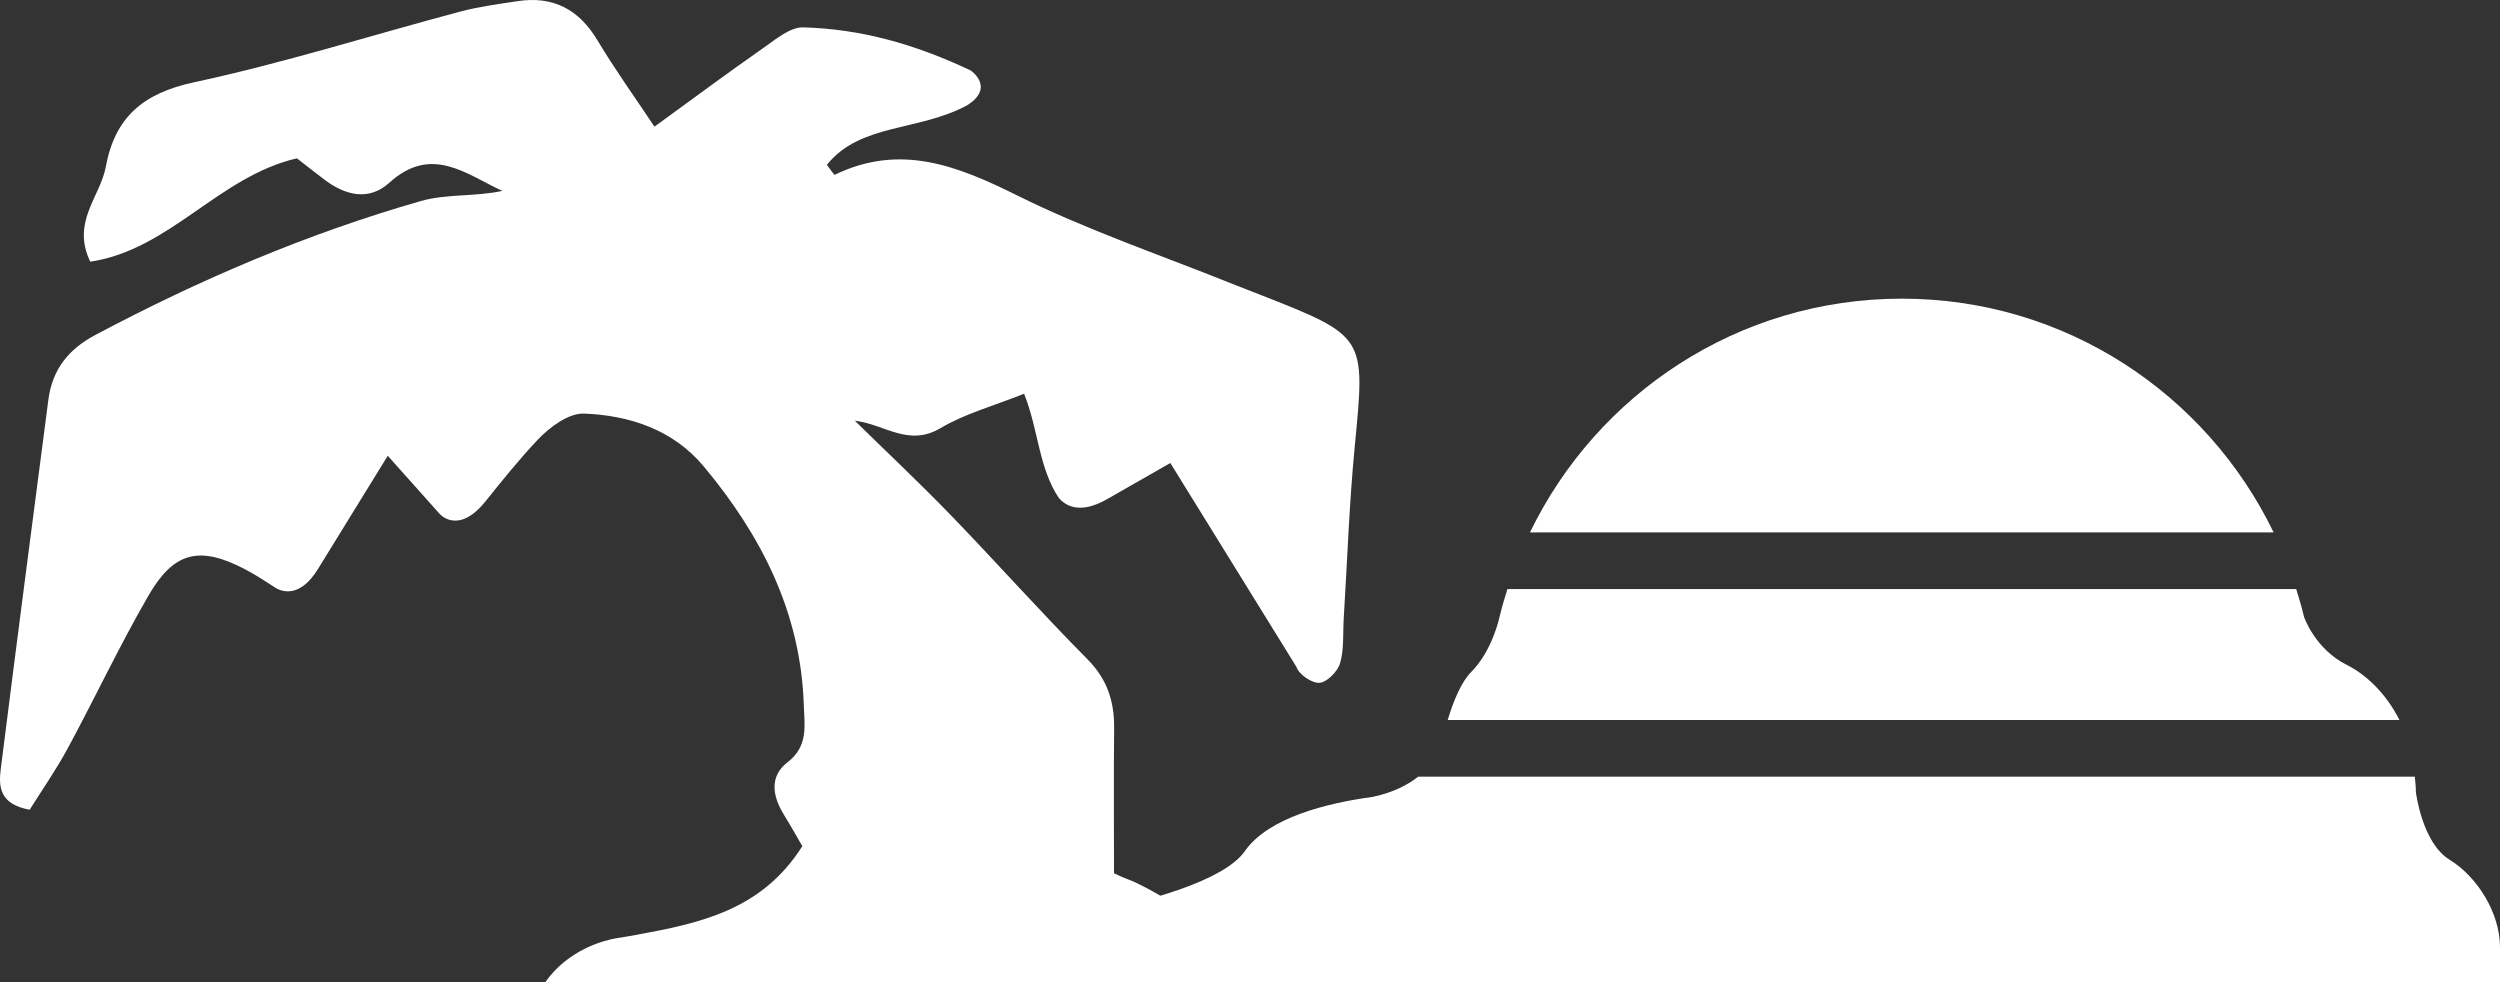
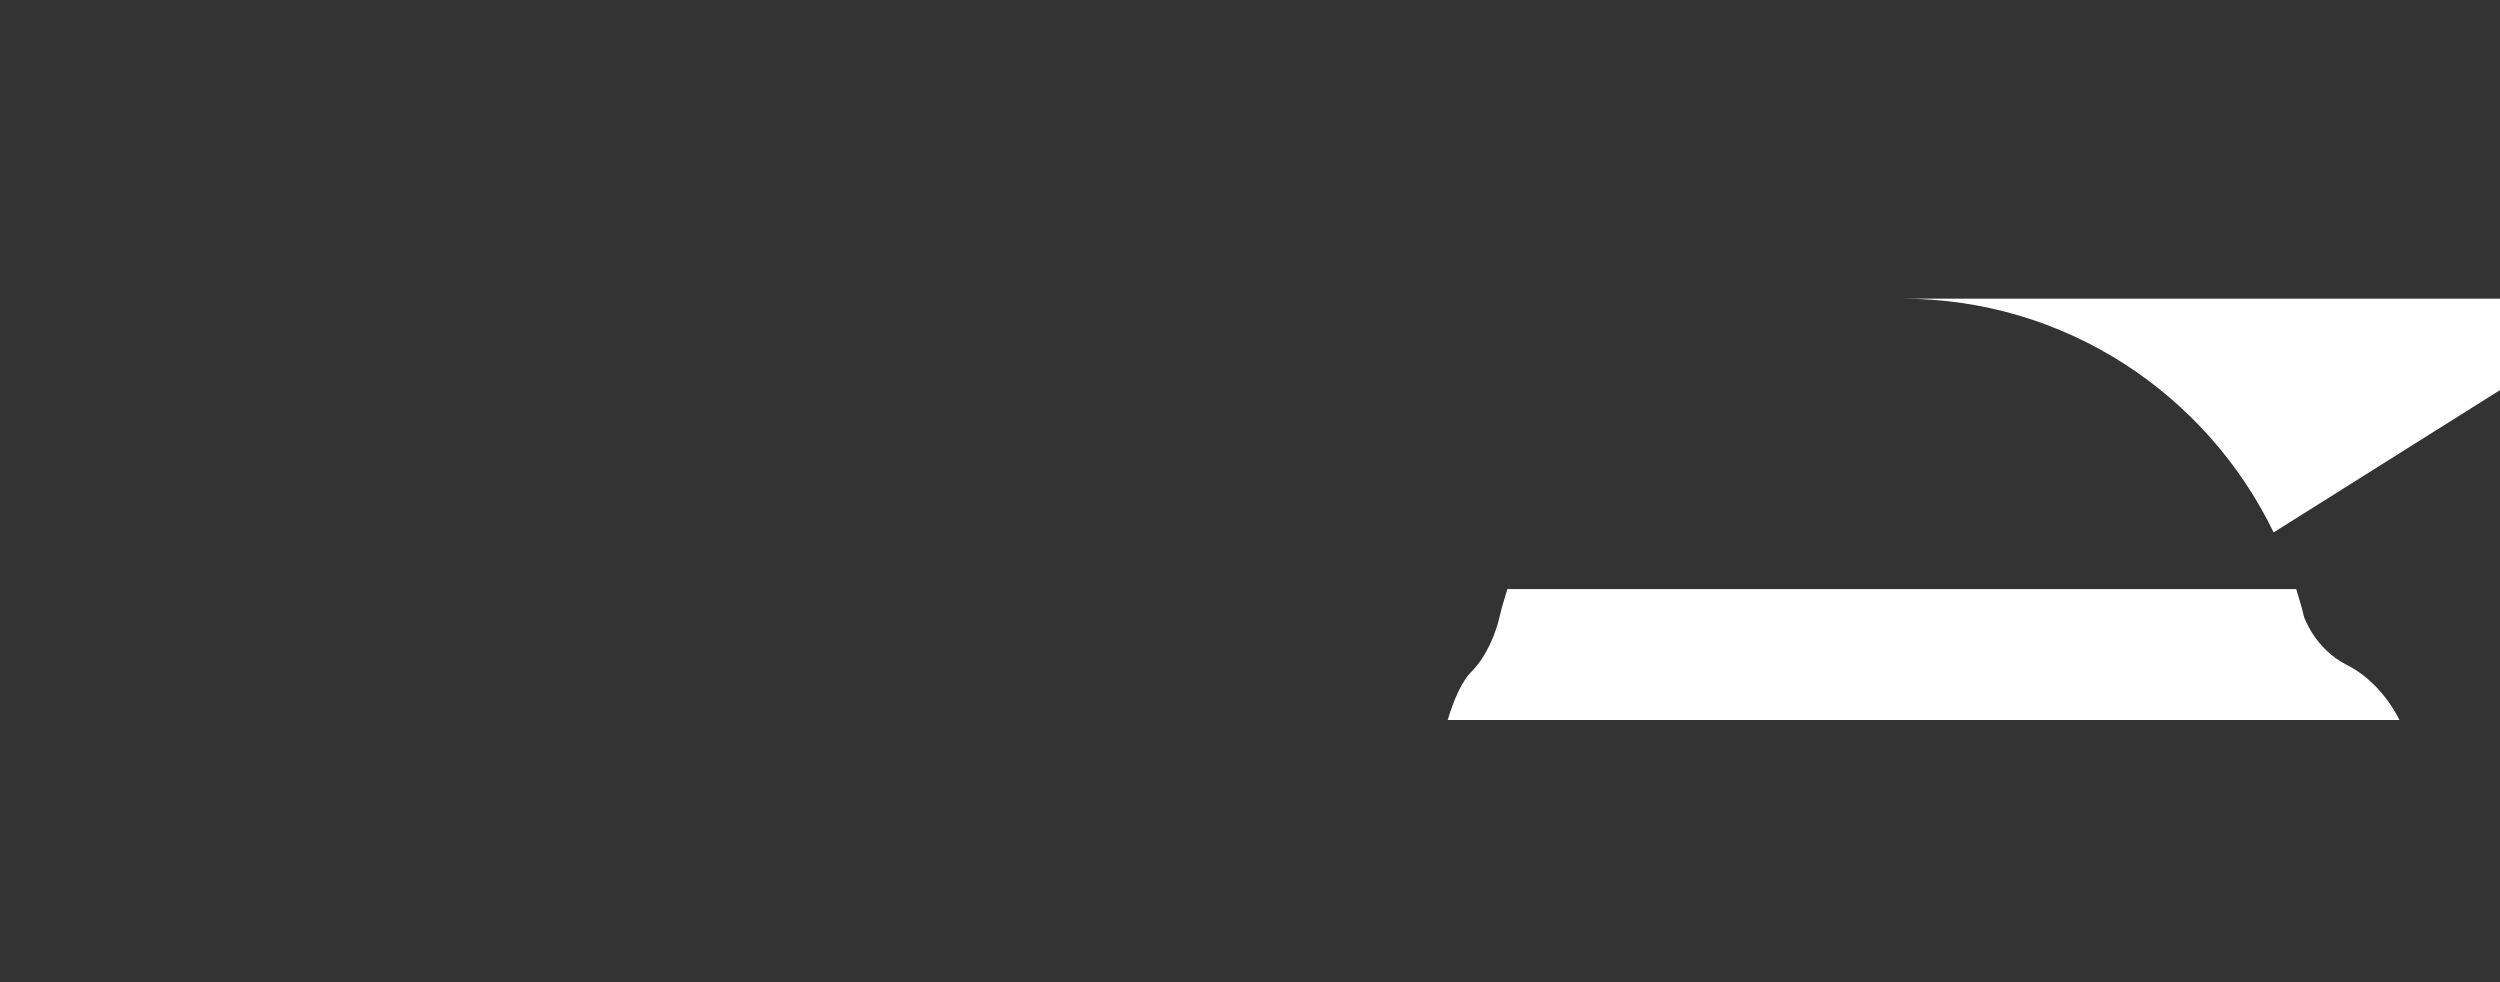
<svg xmlns="http://www.w3.org/2000/svg" id="_イヤー_2" viewBox="0 0 127.678 50.163">
  <rect x="0" y="0" width="127.678" height="50.163" fill="#333333" stroke="none" />
  <defs>
    <style>.cls-1{fill:#fff;}</style>
  </defs>
  <g id="_イヤー_1-2">
    <g>
-       <path class="cls-1" d="M64.337,15.044c-.407-.16-.816-.312-1.221-.476-3.742-1.51-7.589-2.809-11.192-4.599-3.067-1.524-5.964-2.654-9.293-1.043-.034,.017-.215-.269-.401-.508,1.704-2.131,4.694-1.702,7.168-3.044,1.426-.903,.206-1.757,.182-1.772-2.879-1.364-5.626-2.122-8.557-2.204-.663-.019-1.39,.597-2.01,1.031-1.865,1.303-3.691,2.661-5.589,4.039-.988-1.485-2.012-2.906-2.908-4.404C29.561,.466,28.236-.221,26.412,.062c-.968,.15-1.947,.274-2.89,.525-4.537,1.207-9.026,2.631-13.611,3.615-2.6,.558-4.044,1.783-4.511,4.329-.278,1.515-1.769,2.814-.789,4.835,4.088-.624,6.553-4.352,10.553-5.281,.389,.302,.895,.704,1.411,1.093,1.067,.805,2.265,1.1,3.306,.156,2.153-1.951,3.907-.45,5.773,.416-1.398,.301-2.86,.143-4.17,.519-5.791,1.66-11.309,4.017-16.63,6.846-1.38,.734-2.186,1.781-2.384,3.3C1.649,26.703,.831,32.991,.038,39.282c-.112,.891-.068,1.79,1.477,2.072,.606-.969,1.337-2.014,1.94-3.128,1.403-2.594,2.658-5.272,4.135-7.822,1.296-2.237,2.608-2.531,4.886-1.351,.473,.245,.931,.535,1.433,.861l.001-0,.004,.004c.067,.044,.138,.089,.207,.135,.386,.203,1.248,.417,2.117-.992,1.177-1.909,2.32-3.764,3.565-5.784,.98,1.097,1.769,1.98,2.64,2.956h0s.93,1.116,2.33-.602l0,.001c.903-1.127,1.764-2.196,2.7-3.185,.604-.639,1.576-1.355,2.353-1.325,2.329,.091,4.548,.821,6.116,2.7,2.936,3.52,4.947,7.449,5.108,12.156,.037,1.095,.247,2.121-.835,2.957-.925,.715-.766,1.716-.191,2.655,.381,.621,.738,1.257,.952,1.625-2.087,3.301-5.282,3.94-8.501,4.535-.344,.064-.693,.118-1.04,.174-.543,.099-2.398,.547-3.584,2.235,2.678,0,4.685,.009,6.64,0h28.204c-.012-2.543-3.115-4.34-4.776-5.122-.353-.136-.7-.277-1.026-.439,0-2.588-.019-4.989,.007-7.39,.015-1.373-.344-2.511-1.361-3.537-2.373-2.393-4.616-4.914-6.959-7.338-1.6-1.655-3.28-3.233-4.924-4.845,1.516,.171,2.729,1.352,4.371,.381,1.264-.748,2.736-1.144,4.275-1.76,.739,1.855,.746,3.797,1.778,5.329,.336,.387,1.067,.851,2.451,.06,1.08-.617,2.151-1.23,3.239-1.851l6.441,10.414c.113,.379,.806,.85,1.182,.812,.394-.04,.927-.586,1.05-1.012,.206-.716,.135-1.512,.183-2.274,.182-2.946,.282-5.9,.567-8.836,.54-5.573,.583-5.568-4.856-7.706Z" />
      <g>
-         <path class="cls-1" d="M116.117,27.19c-3.418-7.058-10.621-11.937-18.989-11.937s-15.572,4.879-18.99,11.937h37.98Z" />
+         <path class="cls-1" d="M116.117,27.19c-3.418-7.058-10.621-11.937-18.989-11.937h37.98Z" />
        <g>
          <path class="cls-1" d="M122.543,36.772c-.703-1.396-1.737-2.338-2.688-2.814-1.628-.814-2.183-2.447-2.183-2.447-.115-.484-.255-.957-.402-1.427h-40.285c-.147,.47-.288,.943-.402,1.427,0,0-.361,1.723-1.447,2.808-.48,.48-.89,1.417-1.2,2.452h48.607Z" />
-           <path class="cls-1" d="M125.1,43.905c-1.401-.859-1.718-3.451-1.718-3.451,0-.276-.031-.529-.053-.788h-50.9c-.522,.411-1.249,.8-2.318,1.031l0,0c-2.351,.319-5.335,1.056-6.536,2.772-2.11,3.014-15.434,4.371-17.333,4.591-1.899,.22-1.583,2.099-1.583,2.099H127.678v-1.777c0-1.777-1.176-3.617-2.577-4.476Z" />
        </g>
      </g>
    </g>
  </g>
</svg>